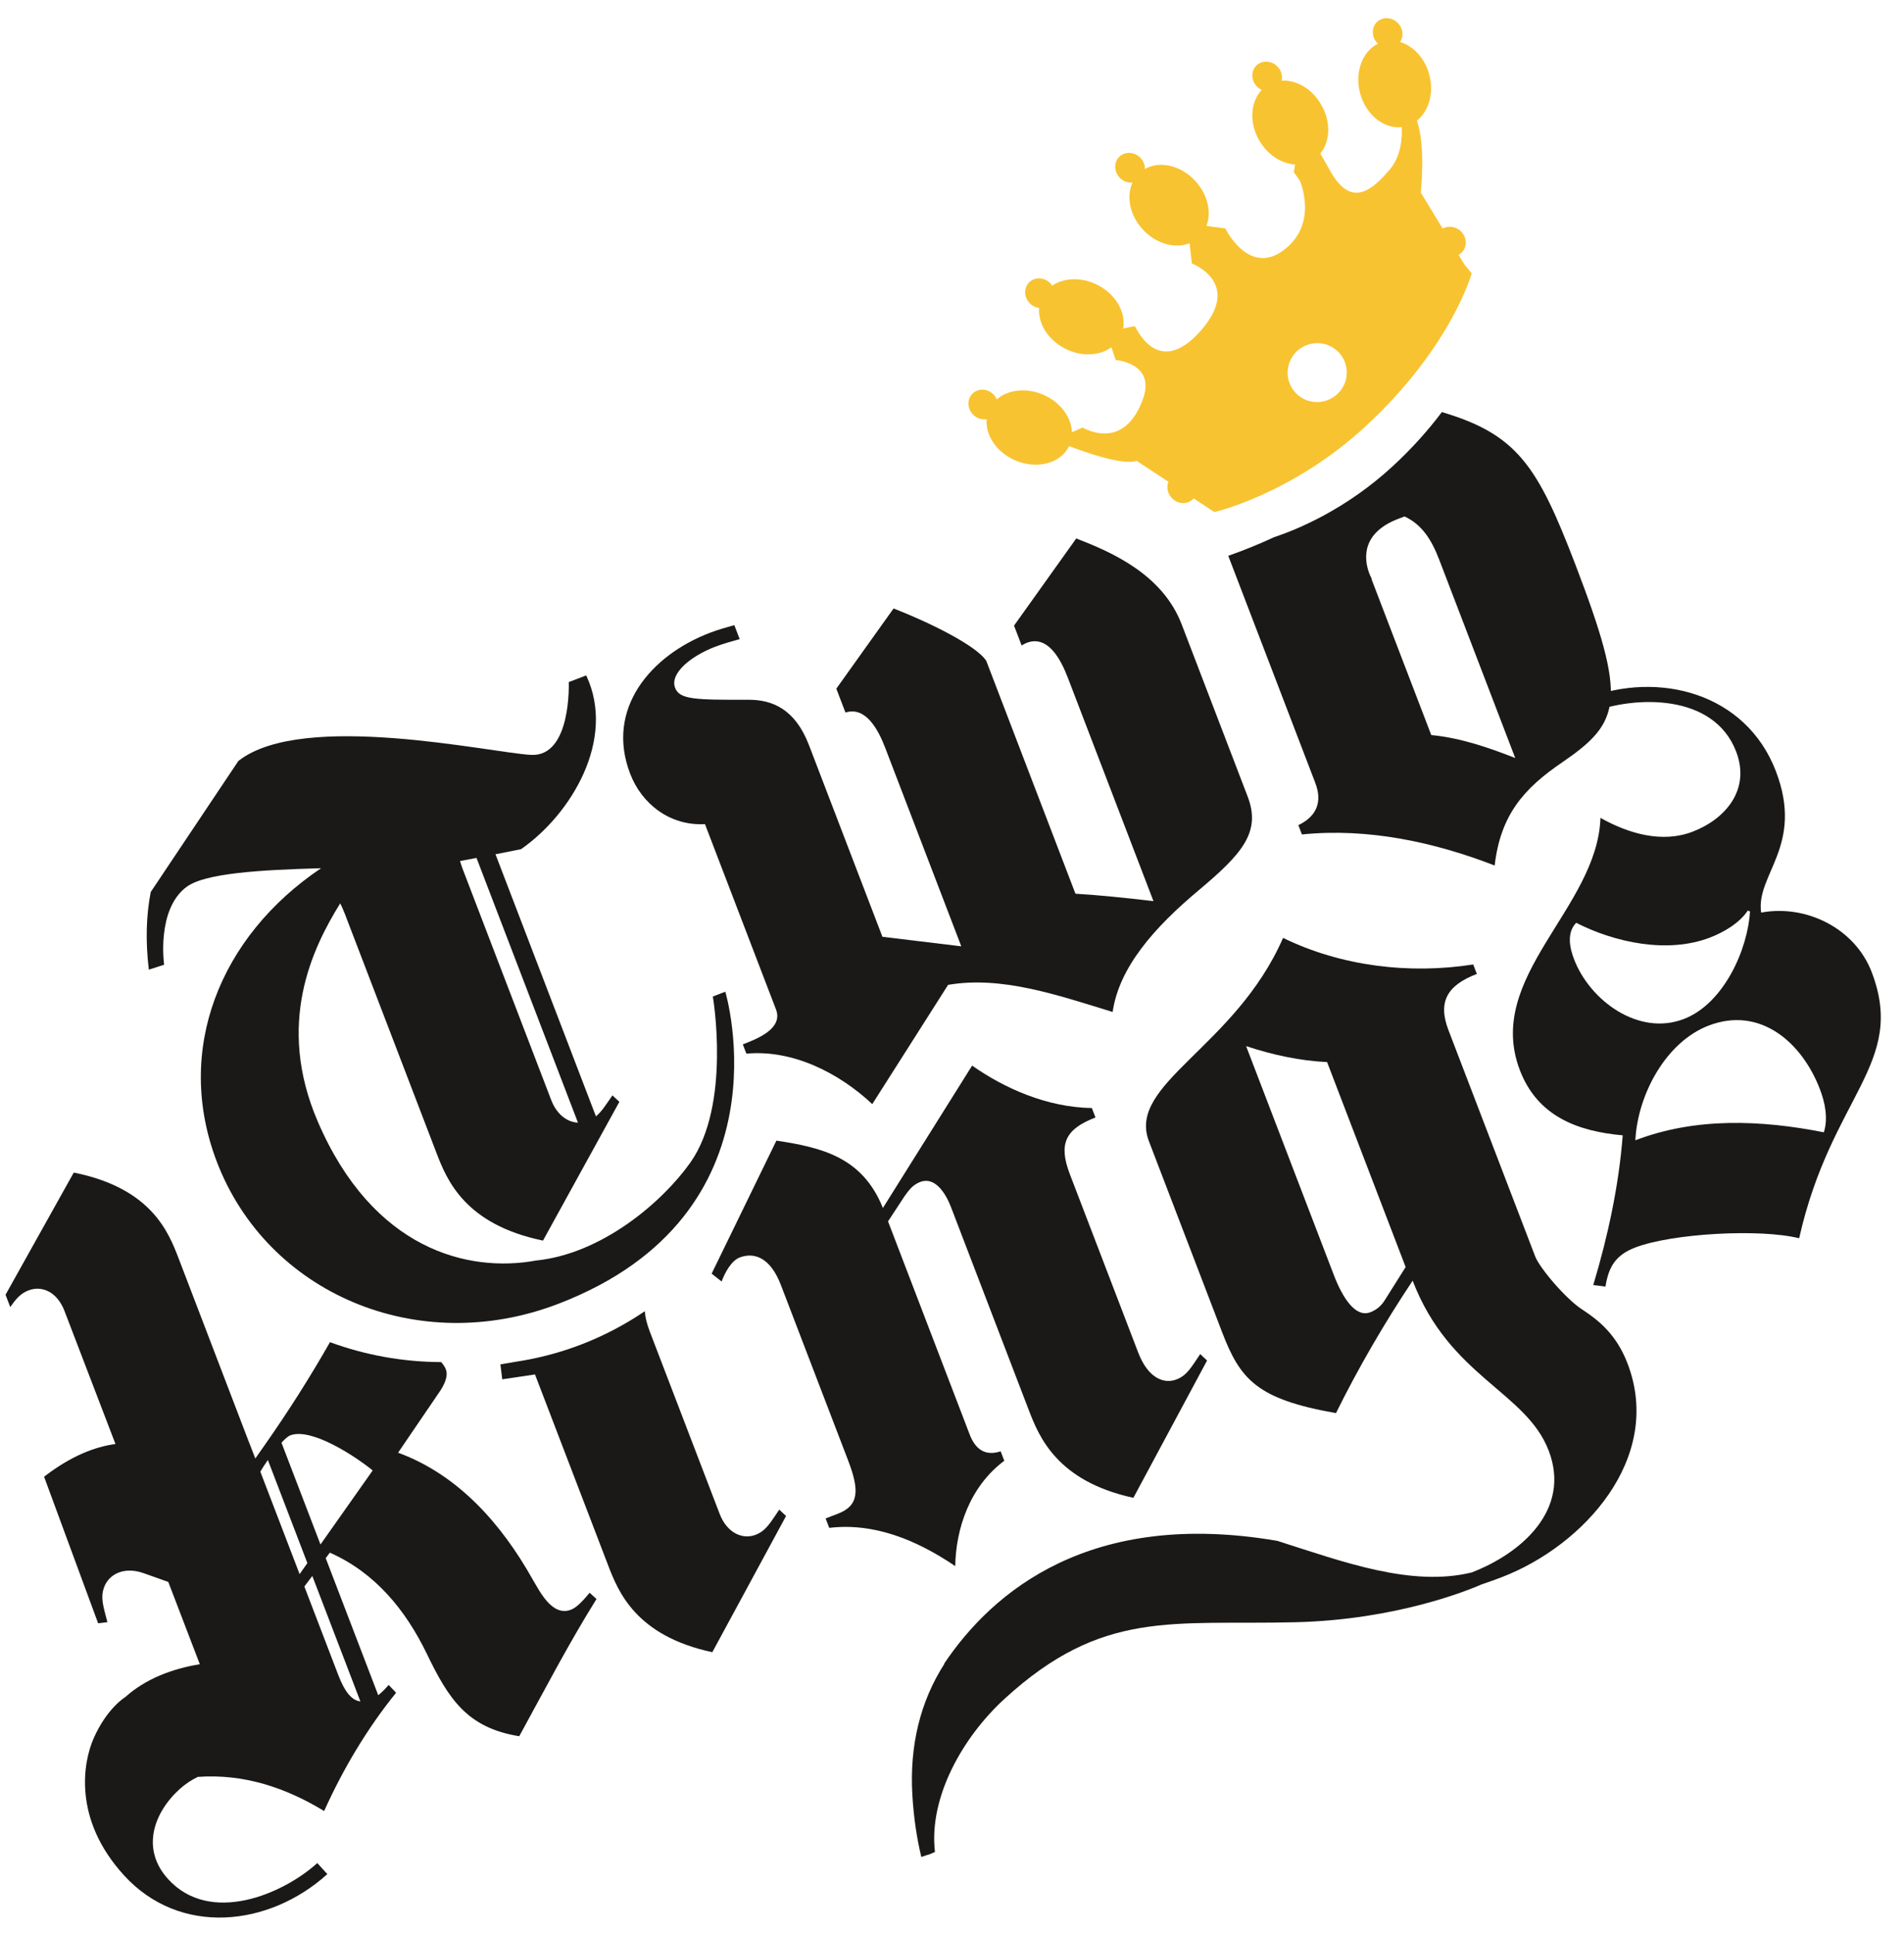
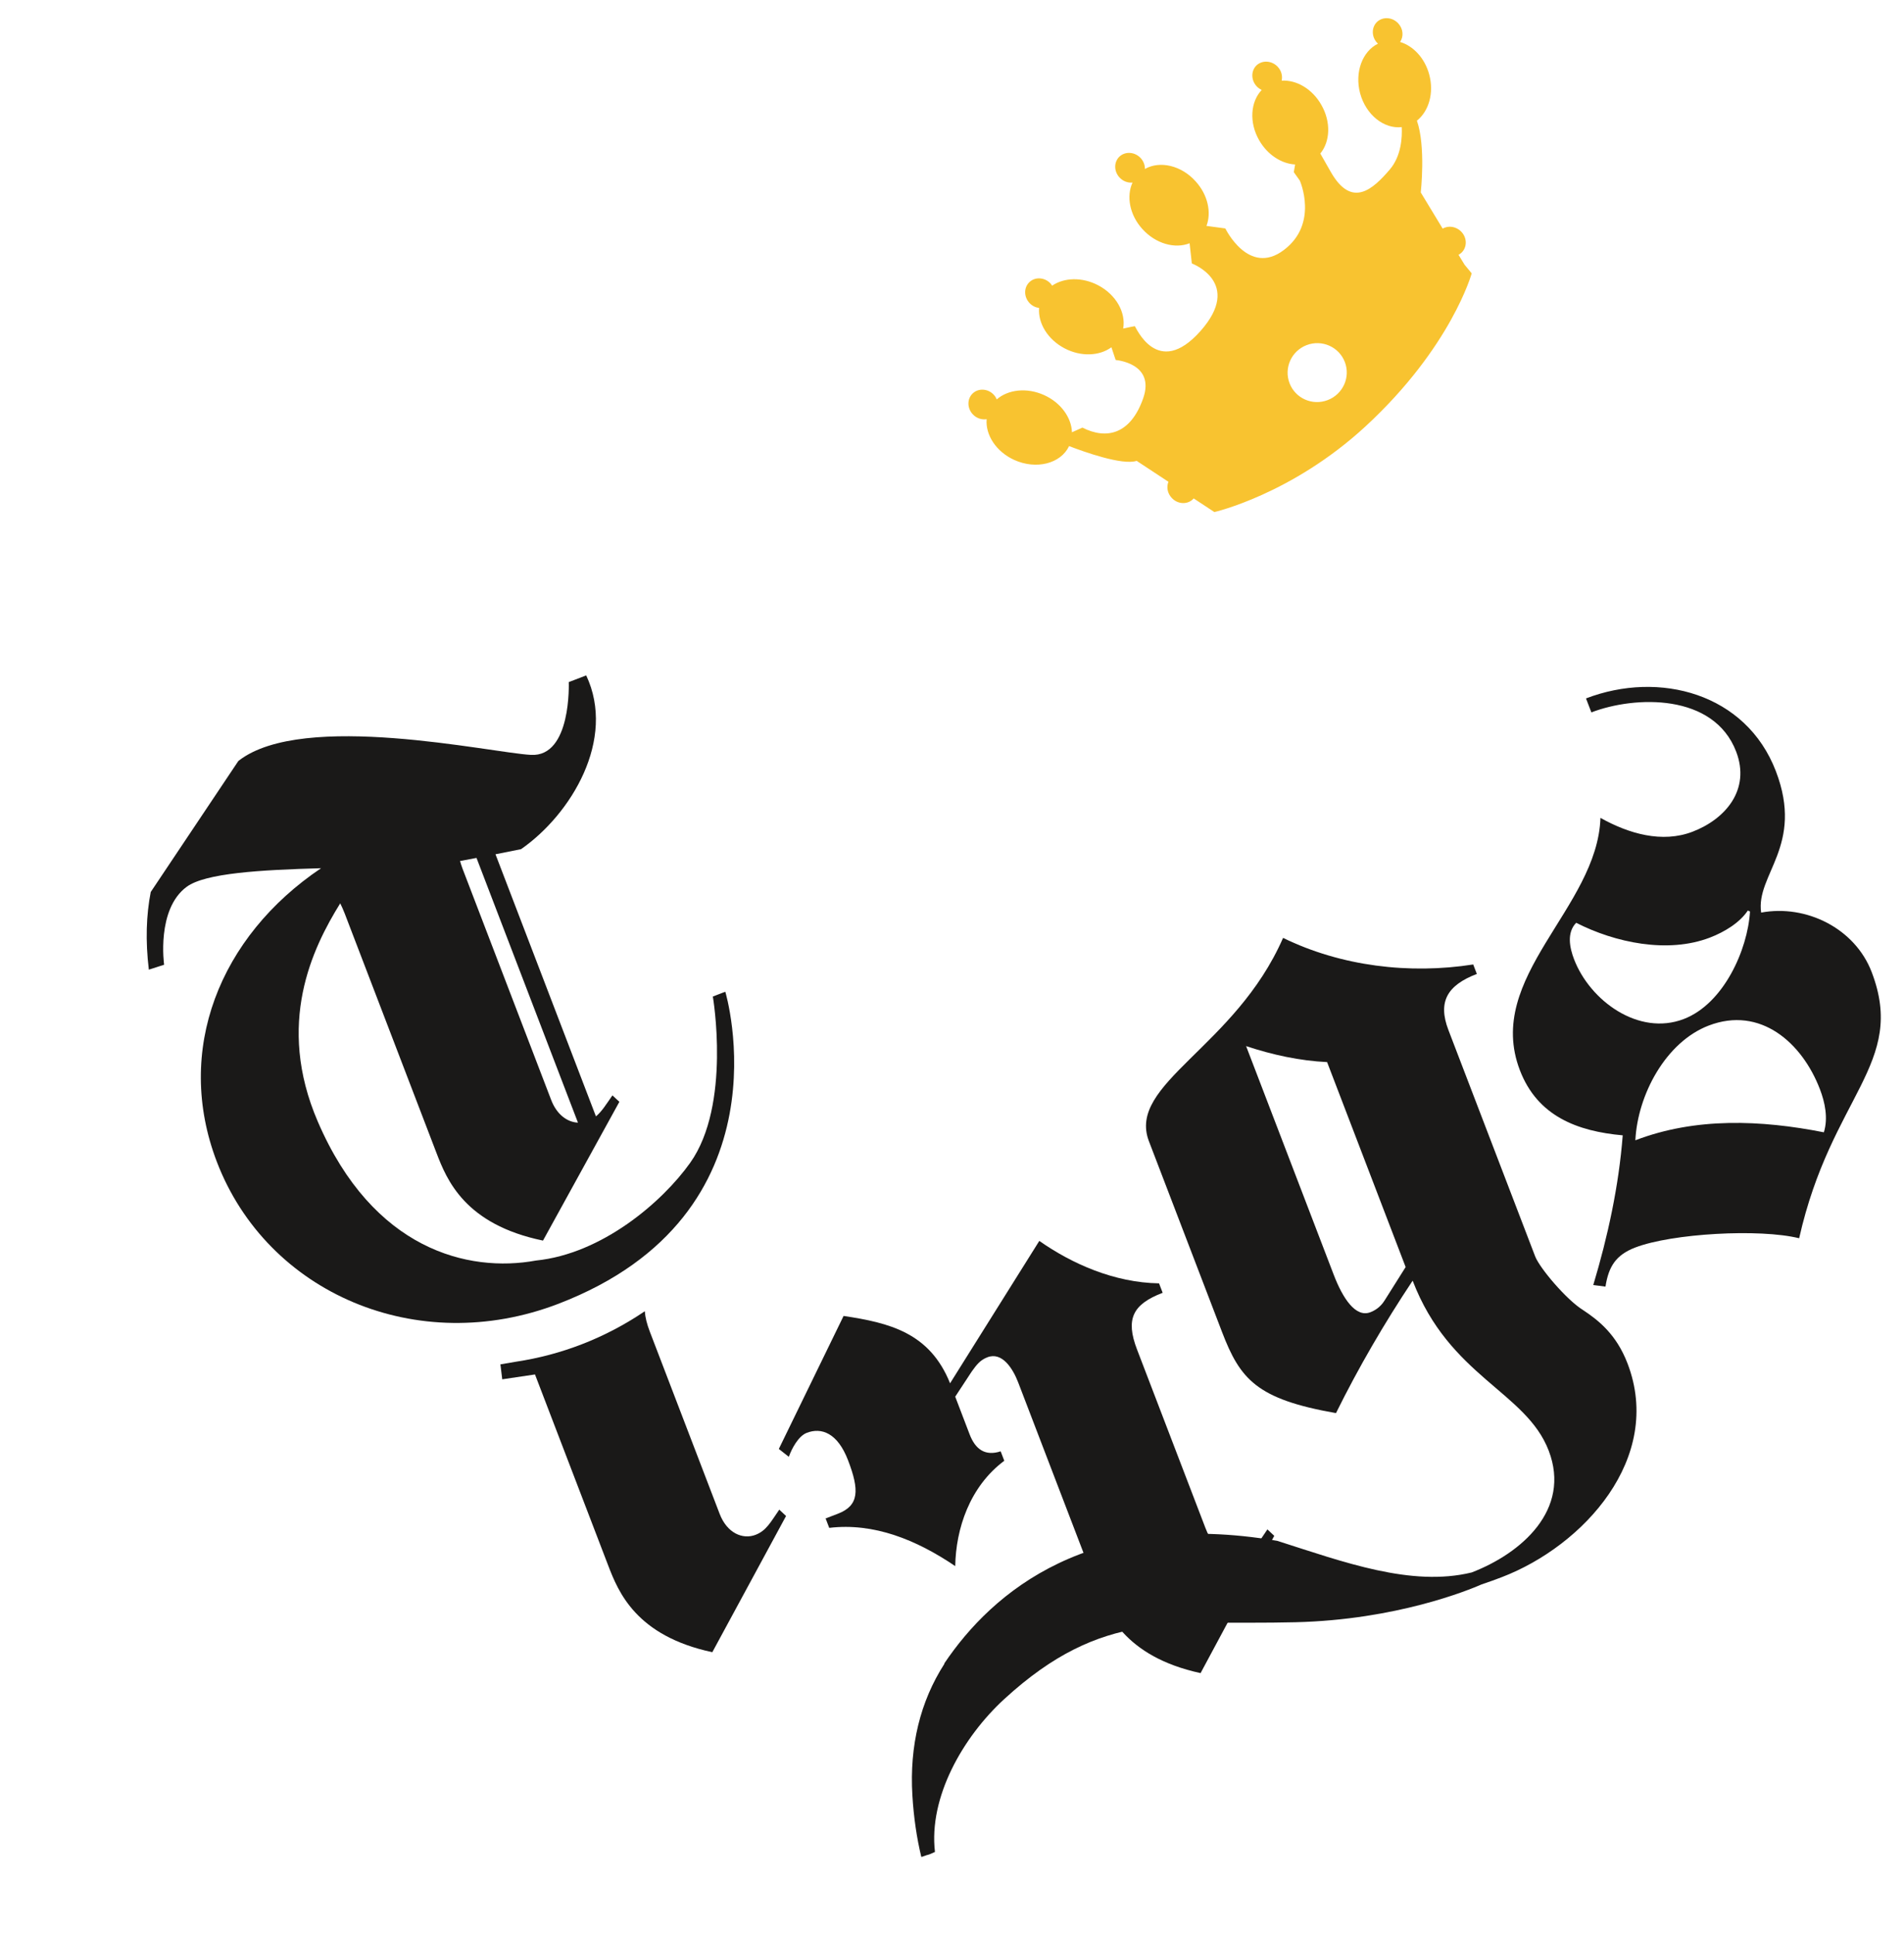
<svg xmlns="http://www.w3.org/2000/svg" height="130" viewBox="0 0 128 130" width="128">
  <g fill="none" transform="matrix(.934 -.358 .358 .934 -23.3 45.632)">
    <g fill="#1a1918">
-       <path d="m64.432 79.067c0 1.076.443 1.753 1.54 1.81v.679c-2.804.793-4.677 3.111-5.612 5.43-1.815-2.6-4.07-4.694-6.988-5.43v-.679h.879c1.541 0 1.928-.963 1.928-3.111v-12.616c0-1.98-.881-2.714-1.928-2.714-.604 0-1.319.622-1.706 1.073l-.438-.734 7.263-6.788c2.697 1.528 5.007 3.113 5.063 6.788l9.024-6.788c1.486 2.205 3.686 4.414 6.494 5.544v.679c-2.145 0-2.972.735-2.972 2.941v12.842c0 1.81.827 2.603 1.761 2.603.772 0 1.266-.451 2.093-1.02l.276.568-7.926 6.842c-4.401-2.883-4.455-6.109-4.455-8.032v-14.595c0-1.02-.274-2.319-1.322-2.319-.549 0-.881.226-1.32.509l-1.652 1.189z" />
+       <path d="m64.432 79.067c0 1.076.443 1.753 1.54 1.81v.679c-2.804.793-4.677 3.111-5.612 5.43-1.815-2.6-4.07-4.694-6.988-5.43v-.679h.879c1.541 0 1.928-.963 1.928-3.111c0-1.98-.881-2.714-1.928-2.714-.604 0-1.319.622-1.706 1.073l-.438-.734 7.263-6.788c2.697 1.528 5.007 3.113 5.063 6.788l9.024-6.788c1.486 2.205 3.686 4.414 6.494 5.544v.679c-2.145 0-2.972.735-2.972 2.941v12.842c0 1.81.827 2.603 1.761 2.603.772 0 1.266-.451 2.093-1.02l.276.568-7.926 6.842c-4.401-2.883-4.455-6.109-4.455-8.032v-14.595c0-1.02-.274-2.319-1.322-2.319-.549 0-.881.226-1.32.509l-1.652 1.189z" />
      <path d="m119.24 70.183c2.865 0 5.674-2.801 6.741-5.153l-.113-.114c-.786.563-1.966.786-3.032.786-3.035 0-6.069-1.961-8.035-4.146-.841.392-1.01 1.399-1.01 2.241 0 2.971 2.19 6.386 5.449 6.386zm1.406 1.01c-3.091 0-6.125 2.631-7.362 5.435 4.327 0 8.37 1.738 12.022 4.033.618-.783.789-1.849.789-2.8 0-3.363-1.741-6.668-5.449-6.668zm.168-23.479c5.281 0 10.166 3.53 10.166 9.133 0 5.379-3.763 5.995-4.325 8.519 3.035.559 5.506 3.25 5.506 6.386 0 6.614-5.506 6.781-10.954 14.963-2.247-1.568-7.868-3.362-10.506-3.362-1.405 0-2.135.559-2.811 1.737l-.729-.392c2.078-2.69 3.988-5.605 5.449-8.685-2.751-1.346-4.888-3.252-4.888-6.558 0-6.724 8.764-8.294 11.126-13.897 1.402 1.681 3.257 3.083 5.45 3.083 2.358 0 4.66-1.234 4.66-3.979 0-4.205-5-5.942-8.143-5.942z" />
-       <path d="m114.939 49.751c-1.347-1.229-2.92-2.569-4.717-3.46v-11.223l.028.037s-.023-.133-.028-.343v-.182c.024-.913.428-2.692 3.226-2.65.123.001.241.001.353.001.893.916 1.138 2.102 1.138 3.532zm3.716-23.471c-1.209.757-2.663 1.529-4.4 2.221-3.996 1.589-7.527 1.668-9.147 1.594-1.127.078-2.242.097-3.315.064v16.299c0 .669-.112 2.121-2.079 2.288v.671c4.326 1.171 8.146 3.684 11.349 6.585 1.574-3.013 3.652-4.131 6.743-4.855 4.665-1.117 5.561-2.29 5.561-12.113 0-7.081-.524-9.541-4.711-12.754z" />
    </g>
    <path d="m111.779 22.781c-1.1 0-1.989-.884-1.989-1.976 0-1.093.89-1.98 1.989-1.98 1.1 0 1.991.887 1.991 1.98 0 1.092-.891 1.976-1.991 1.976zm13.156-20.729c.367-.252.514-.755.331-1.211-.212-.532-.786-.802-1.283-.608-.49.198-.722.787-.514 1.316.011.028.027.051.041.077-1.164.105-2.162 1.224-2.318 2.679-.154 1.497.637 2.83 1.798 3.127-.204.632-.708 1.798-1.769 2.375-1.498.81-3.322 1.572-3.759-1.259-.101-.657-.17-1.106-.217-1.415.912-.518 1.44-1.731 1.234-3.03-.184-1.229-.965-2.18-1.907-2.473.178-.269.223-.626.088-.962-.215-.529-.786-.799-1.283-.608-.491.197-.722.787-.512 1.315.055.138.135.258.233.358-.99.471-1.584 1.729-1.372 3.096.175 1.12.844 2.014 1.675 2.384l-.267.449.174.678s.166 3.161-2.679 3.971c-2.844.82-3.146-2.763-3.146-2.763l-1.123-.612c.645-.724.834-1.912.395-3.047-.512-1.357-1.748-2.181-2.888-2.007.095-.238.1-.52-.005-.785-.215-.532-.786-.8-1.283-.609-.494.197-.724.784-.512 1.316.129.324.394.55.695.633-.726.708-.962 1.957-.501 3.148.48 1.249 1.566 2.047 2.623 2.032l-.346 1.323s2.778 2.444-1.09 4.452c-3.877 2.003-3.948-1.865-3.999-1.89-.028-.013-.449-.078-.786-.129.561-.926.377-2.292-.532-3.322-.807-.913-1.949-1.302-2.892-1.079-.012-.057-.028-.114-.049-.17-.209-.528-.786-.8-1.278-.605-.5.197-.727.784-.515 1.315.097.245.275.432.486.546-.44.916-.226 2.178.629 3.148.825.936 2.007 1.32 2.963 1.058l-.038.902s2.431 1.15.802 3.068c-1.636 1.925-3.269 1.75-4.517.373l-.768.042c.323-.928.02-2.119-.848-2.999-.898-.91-2.131-1.222-3.079-.874-.005-.119-.026-.238-.073-.355-.209-.529-.785-.799-1.277-.605-.5.197-.728.784-.516 1.316.138.342.43.576.755.643-.462.951-.19 2.265.752 3.222 1.144 1.155 2.826 1.35 3.775.45.759.684 2.868 2.506 3.884 2.551l1.491 2.078c-.256.276-.343.699-.18 1.092.209.53.786.798 1.281.6.029-.012.055-.03.082-.043l.972 1.355s5.273.755 11.536-1.736c7.307-2.91 10.354-7.052 10.354-7.052l-.24-.714-.14-.768c.076-.01.149-.025.222-.054.494-.194.728-.78.514-1.309-.188-.468-.654-.733-1.101-.659l-.506-2.798s1.431-2.757 1.485-4.596c.972-.308 1.752-1.32 1.883-2.599.118-1.138-.315-2.181-1.045-2.744z" fill="#f8c330" />
    <g fill="#1a1918" transform="translate(0 18.983)">
-       <path d="m92.669 6.432-6 3.973v1.429c.132-.028.259-.044.382-.044 1.518 0 1.742 1.841 1.742 3.182v16.075c-1.686-.892-3.259-1.675-4.717-2.344l.004-16.746c-.231-1.216-2.788-3.93-4.558-5.526l-5.522 3.655v1.717c1.425.083 1.646 1.858 1.646 3.168v14.234c0 .017-.003.033-.004.051l-4.716-2.492v-13.793c0-2.622-1.234-3.74-2.695-4.298-3.373-1.284-4.329-1.675-4.329-2.513 0-1.059 1.798-1.619 3.483-1.619.563 0 1.181.056 1.742.112v-1.003c-.56-.056-1.121-.111-1.742-.111-4.212 0-8.369 2.232-8.369 6.922 0 2.176 1.234 4.241 3.483 4.965v13.334c0 1.395-1.912 1.395-2.922 1.395v.669c2.978.835 5.337 3.406 6.687 6.195l7.627-5.659c3.582.715 6.576 3.239 9.675 5.659 1.462-2.624 4.608-4.297 8.373-5.582 3.539-1.226 5.281-2.121 5.281-4.688v-12.391c0-3.628-2.698-6.253-4.552-7.927" />
-       <path d="m21.045 51.378v-7.325c.301-.149.565-.249.728-.249 1.518 0 3.596 2.9 4.328 4.184zm-1.27.852-.753.504v-7.368c.144-.127.423-.333.753-.556zm0 9.957c-.558-.301-.753-1.056-.753-2.197v-6.364l.753-.47zm17.001-1.306c-.507.28-1.125.616-1.573.616-1.35 0-1.517-1.842-1.686-2.848-.618-4.186-2.135-8.318-5.394-11.164l4.1-2.847c.393-.279.901-.725.901-1.229 0-.166-.04-.358-.116-.572-2.401-.929-4.598-2.264-6.502-3.925-2.133 1.751-4.309 3.362-6.565 4.883 0 0-.665.454-.919.62v-.899l-.005-.205.006-13.284c0-1.898-.02-5.076-4.517-7.921l-7.22 6.026v.885c.529-.358.961-.606 1.546-.606.956 0 1.764.767 1.764 2.16l-.001 9.57c-1.35-.318-3.06-.324-5.267.336l-.133 10.495.609.154c.123-1.0.114-1.673.626-2.263.625-.721 1.771-.843 2.835.068l1.328 1.137-.001 5.921c-1.845-.385-3.78-.385-5.464.267 0 0-1.433.25-3.007 1.855-1.201 1.225-3.234 4.531-1.366 9.296 2.037 5.202 7.873 6.721 12.792 4.819l-.365-.934c-2.93 1.131-8.223 1.321-9.748-2.583-.999-2.55.698-4.522 2.897-5.373.466-.18.942-.283 1.423-.327 2.963.898 5.26 2.789 7.109 5.182 2.191-2.176 4.662-4.129 7.361-5.693l-.281-.669c-.242.136-.567.294-.899.395v-9.864l.391-.245c2.361 2.345 3.371 5.413 3.652 8.651.281 3.35.732 5.637 3.82 7.424 2.698-2.287 5.337-4.631 8.148-6.751z" />
      <path d="m47.349 31.103c-.652-.286-1.135-1.002-1.135-2.074v-16.649c0-.193.015-.361.028-.531.38.071.75.138 1.107.202zm11.498-4.67s-1.434 7.238-5.422 9.889c-2.694 1.791-7.722 3.592-12.026 2.423-4.555-.853-9.971-4.599-10.352-13.967-.292-7.155 3.827-11.007 6.656-13.155.021.219.038.458.038.757v17.216c0 1.932.056 5.169 4.577 8.066l8.131-6.871-.282-.57c-.611.412-1.048.756-1.539.919v-18.862c1.028.179 1.726.295 1.726.295 3.987-.982 8.622-4.595 8.269-9.336h-1.256s-1.616 4.785-4.129 3.656c-2.513-1.129-13.204-8.237-18.45-6.669-.02.006-.038.013-.058.019l-8.645 6.11c-.839 1.345-1.511 2.931-1.987 4.827l1.077.059s.836-3.67 3.29-4.347c1.494-.412 5.011.706 8.881 2.066-8.007 1.841-13.601 7.885-13.601 15.923 0 9.455 7.872 17.117 18.007 17.117 16.848 0 17.993-15.567 17.993-15.567z" />
      <g transform="translate(36.425 36.471)">
        <path d="m12.164 24.767c-.934 0-1.757-.786-1.757-2.183v-13.101c0-.564.058-1.028.176-1.41-3.163.74-6.326.725-9.306.067l-1.033-.206-.245.981 2.172.483v.085 13.66c0 1.903.055 5.094 4.449 7.948l7.903-6.772-.273-.562c-.823.562-1.318 1.009-2.086 1.009" />
        <path d="m59.394 23.602-2.124 1.59c-.449.341-.896.397-1.175.397-1.064 0-1.399-1.533-1.399-3.232v-16.456c1.455 1.192 3.02 2.213 4.698 2.951zm10.097 6.963c-.782-1.022-1.712-3.671-1.712-4.521v-16.284c0-2.041 1.008-2.838 3.133-2.838v-.681c-4.249-.909-8.329-3.063-11.294-6.241-5.647 5.73-13.309 5.391-13.309 9.53v13.732c0 3.405.562 5.051 5.201 7.829 2.518-2.326 5.2-4.481 7.996-6.466 0 6.922 4.45 9.684 4.45 13.938 0 4.257-4.191 5.789-7.768 5.79-4.141-.53-7.786-3.739-11.432-6.657-10.978-6.515-19.098-3.656-23.836-.328-.009.014-.02.03-.029.045-2.401 1.769-4.152 4.283-5.159 7.472-.456 1.442-.753 2.796-.92 4.069.006 0 .011 0 .016 0-.001.006-.002.012-.003.017.724.006.233.054.963.009.906-3.568 4.494-6.531 8.034-7.928 8.33-3.288 12.295-.594 20.112 2.186 6.403 2.276 11.638 2.15 12.602 2.104.51.023.997.031 1.438.031 5.87 0 13.026-3.575 13.026-10.383 0-2.099-.781-3.402-1.509-4.425z" />
      </g>
    </g>
  </g>
</svg>